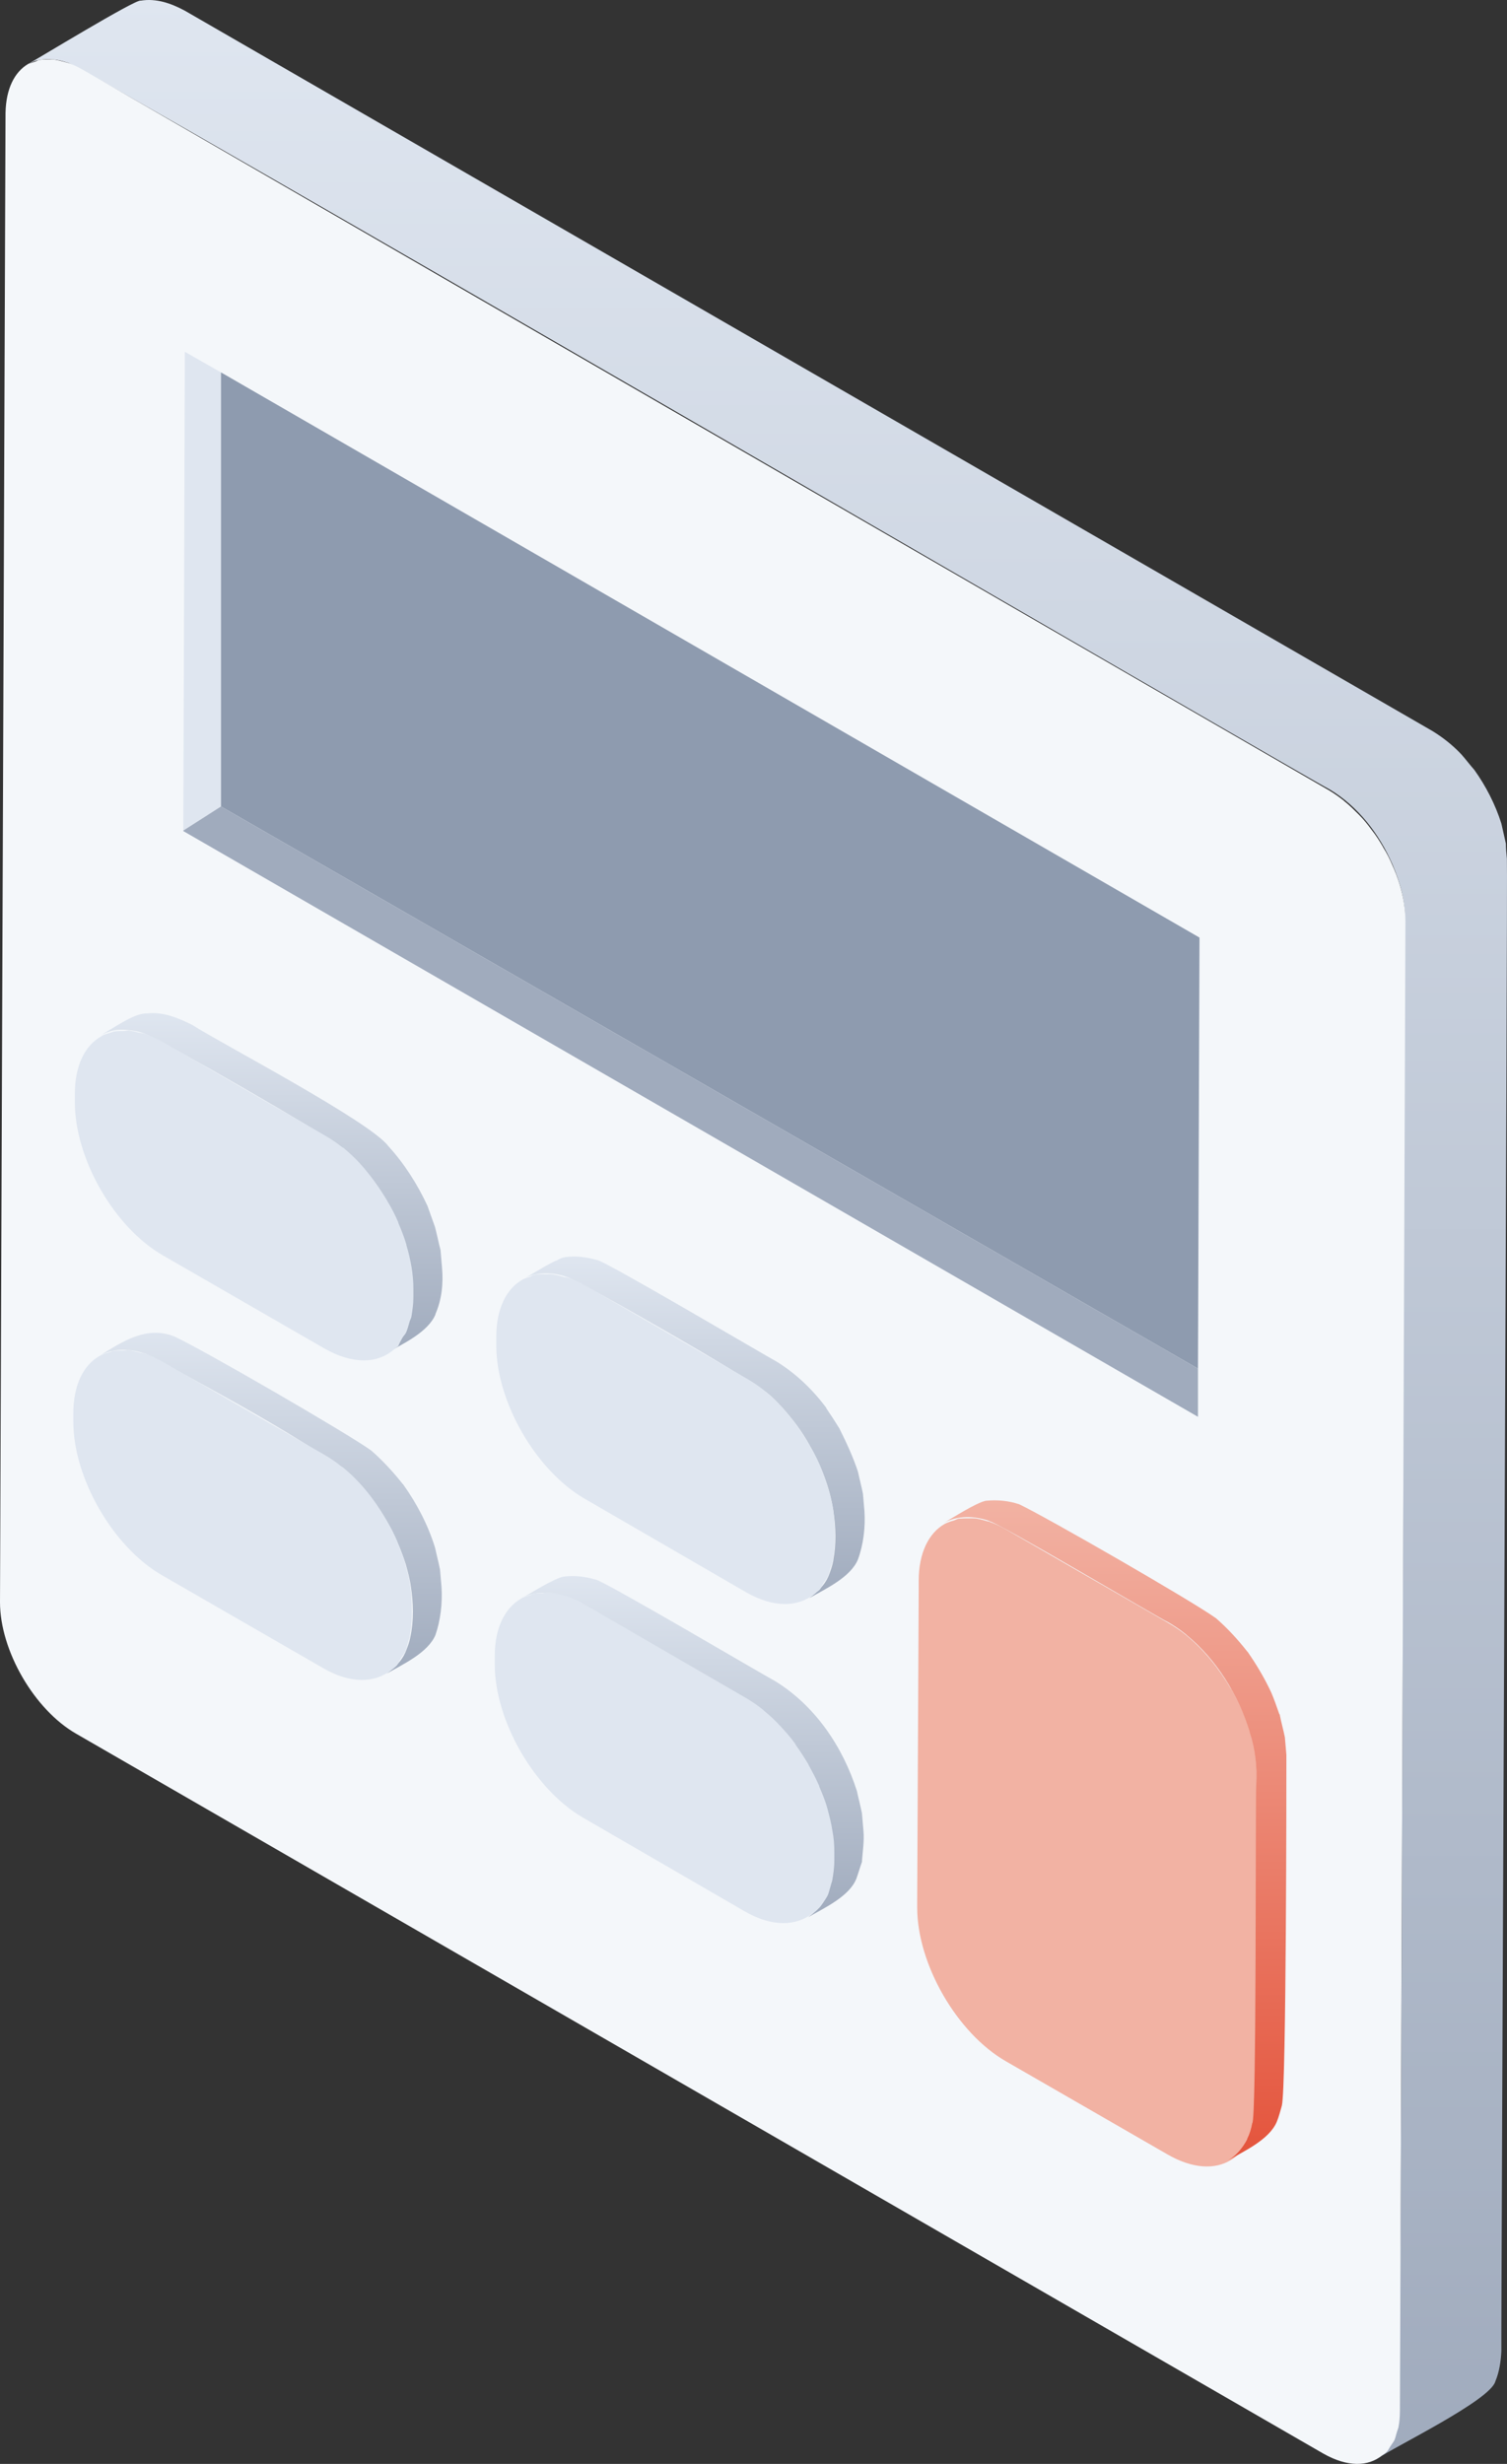
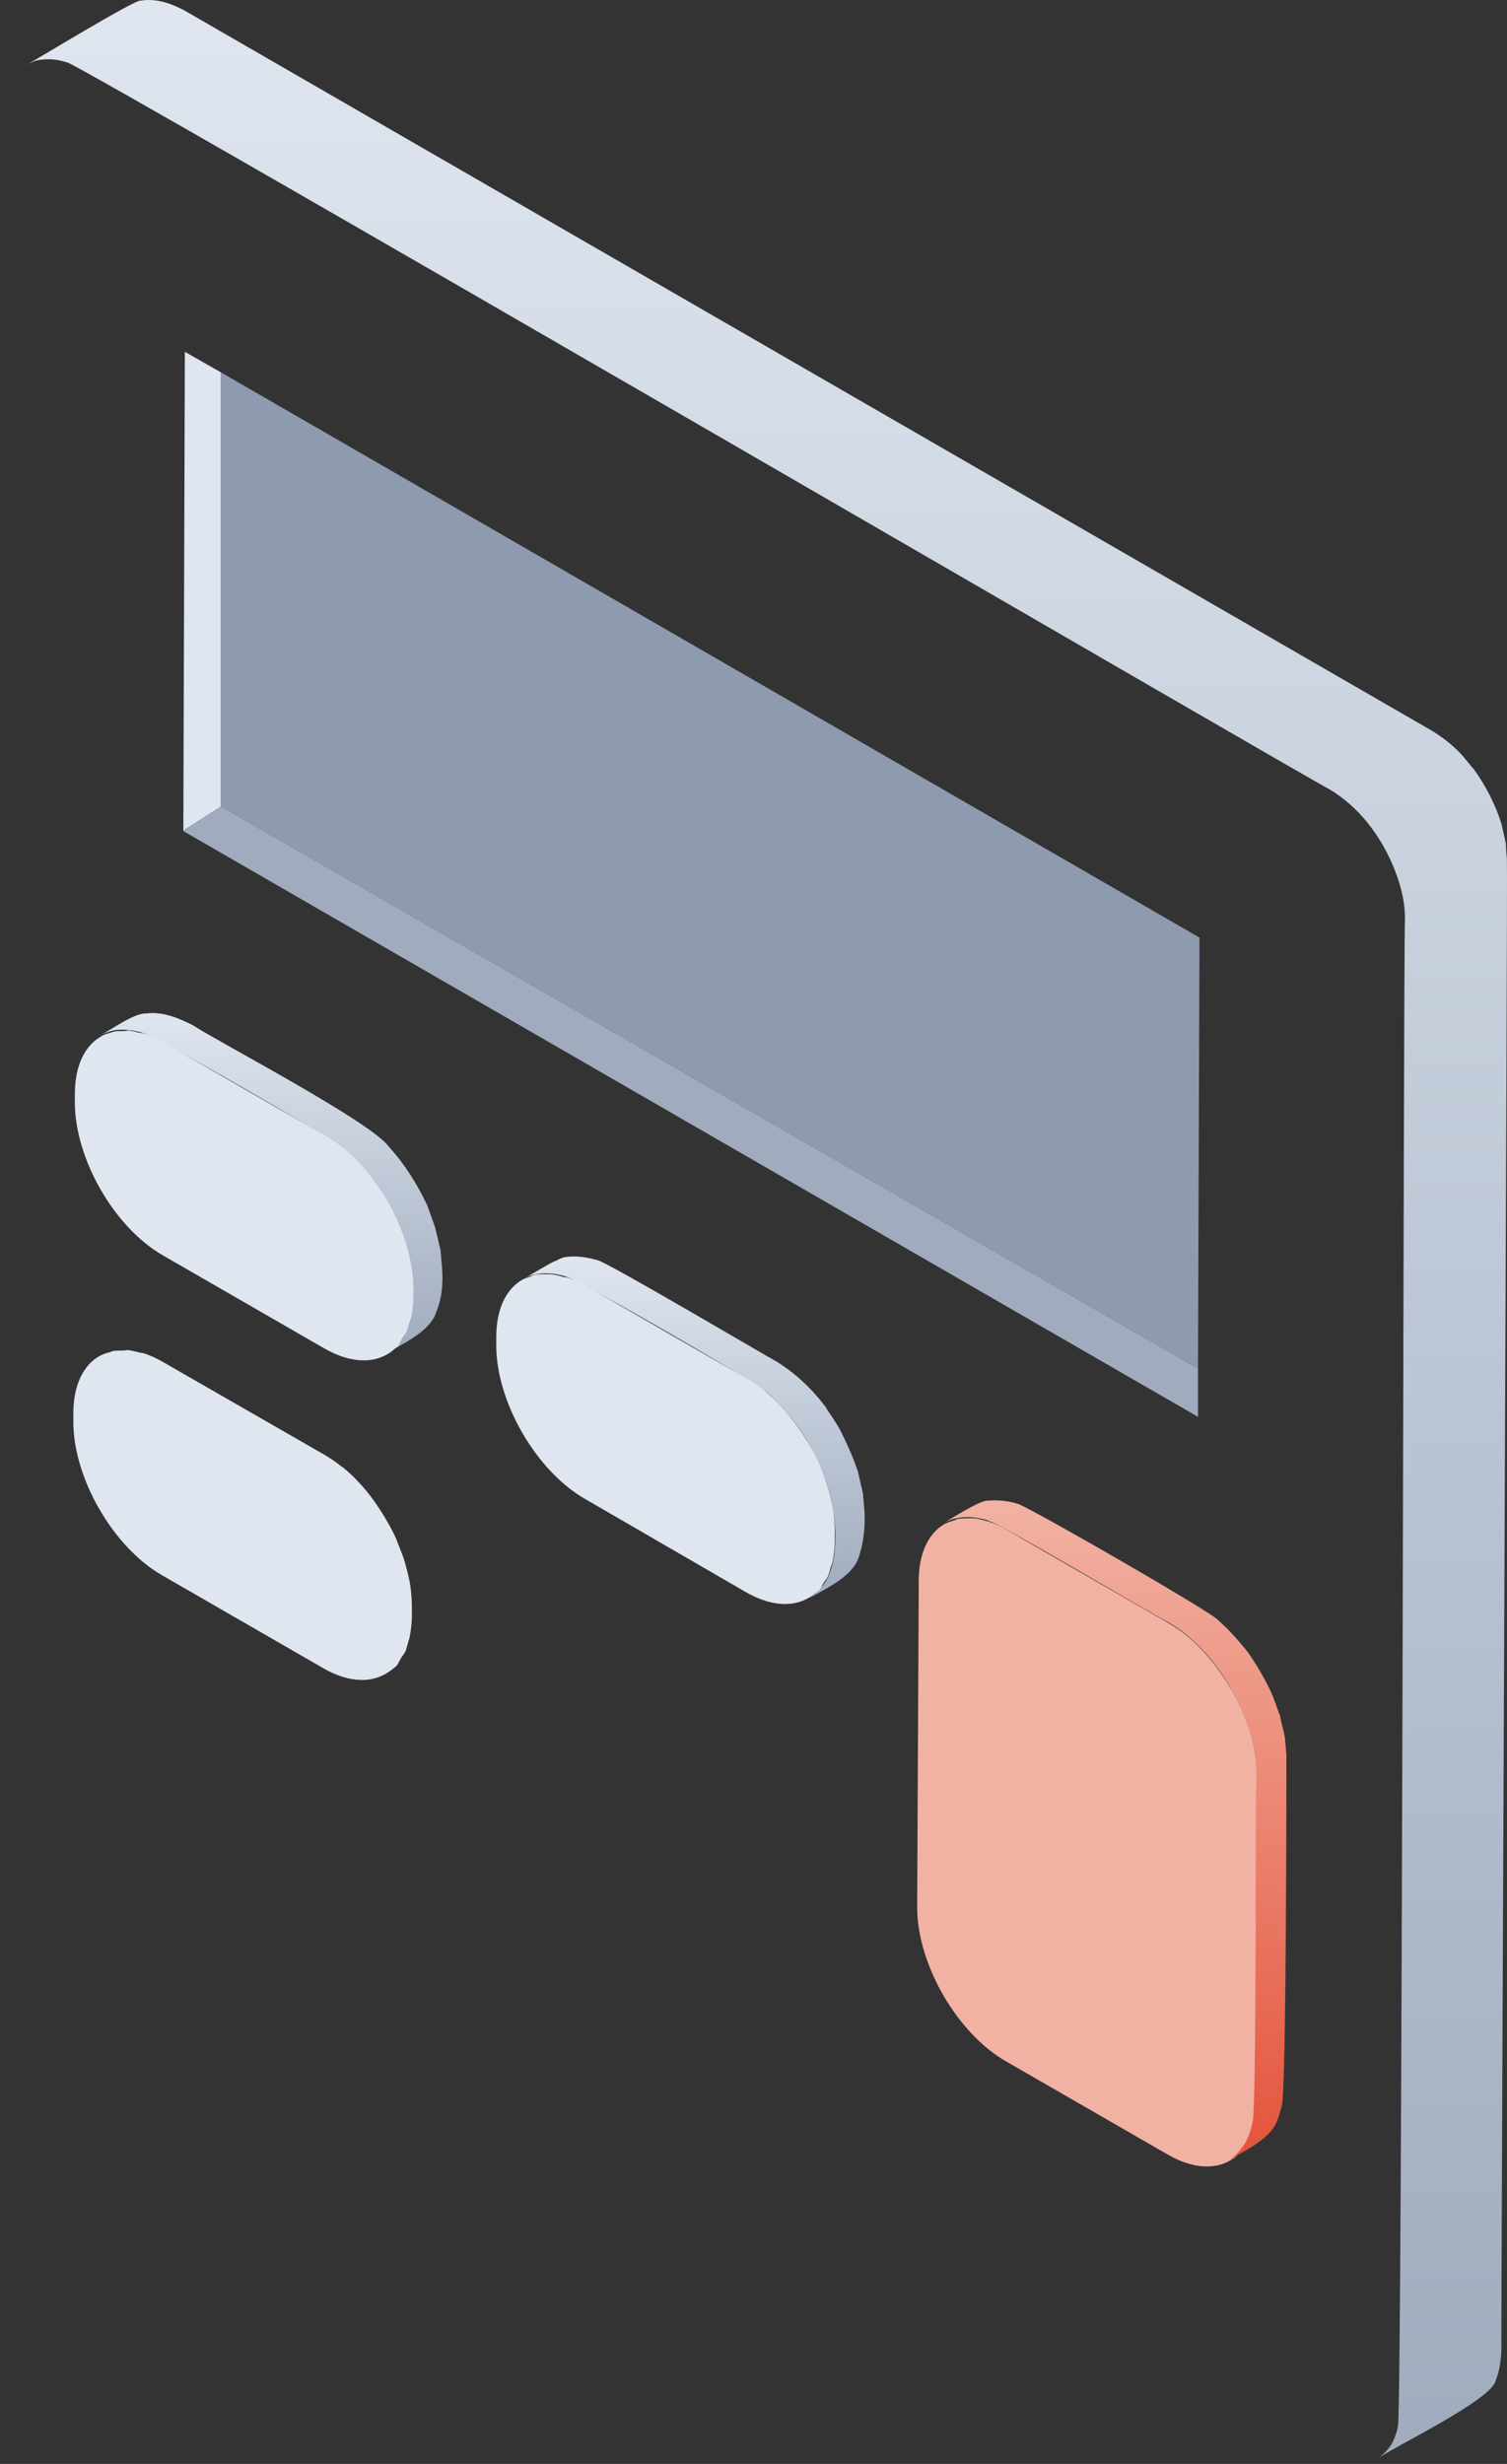
<svg xmlns="http://www.w3.org/2000/svg" fill="none" version="1.1" width="73.406" height="120" viewBox="0 0 73.406 120">
  <rect x="0" y="0" width="73.406" height="120" fill="#333333" stroke="none" />
  <defs>
    <linearGradient x1="0.5" y1="0" x2="0.5" y2="1" id="master_svg0_416_47095">
      <stop offset="0%" stop-color="#DFE6F0" stop-opacity="1" />
      <stop offset="100%" stop-color="#A0ABBD" stop-opacity="1" />
    </linearGradient>
    <linearGradient x1="0.5" y1="0" x2="0.5" y2="1" id="master_svg1_416_47095">
      <stop offset="0%" stop-color="#DFE6F0" stop-opacity="1" />
      <stop offset="100%" stop-color="#A0ABBD" stop-opacity="1" />
    </linearGradient>
    <linearGradient x1="0.5" y1="0" x2="0.5" y2="1" id="master_svg2_416_47095">
      <stop offset="0%" stop-color="#DFE6F0" stop-opacity="1" />
      <stop offset="100%" stop-color="#A0ABBD" stop-opacity="1" />
    </linearGradient>
    <linearGradient x1="0.5" y1="0" x2="0.5" y2="1" id="master_svg3_416_47095">
      <stop offset="0%" stop-color="#DFE6F0" stop-opacity="1" />
      <stop offset="100%" stop-color="#A0ABBD" stop-opacity="1" />
    </linearGradient>
    <linearGradient x1="0.5" y1="0" x2="0.5" y2="1" id="master_svg4_416_47095">
      <stop offset="0%" stop-color="#DFE6F0" stop-opacity="1" />
      <stop offset="100%" stop-color="#A0ABBD" stop-opacity="1" />
    </linearGradient>
    <linearGradient x1="0.5" y1="0" x2="0.5" y2="1" id="master_svg5_416_46659">
      <stop offset="0%" stop-color="#F2B2A3" stop-opacity="1" />
      <stop offset="100%" stop-color="#E4543C" stop-opacity="1" />
    </linearGradient>
  </defs>
  <g>
    <g>
      <path d="M73.401,41.822C73.377,41.577,73.352,41.332,73.352,41.087C73.279,40.769,73.205,40.427,73.132,40.109C72.838,39.179,72.373,38.274,71.811,37.491C71.591,37.246,71.395,36.977,71.175,36.732C70.759,36.292,70.294,35.925,69.78,35.607L9.004,0.521C8.319,0.154,7.609,-0.091,6.851,0.032C6.631,-0.066,1.664,2.968,1.37,3.115C1.541,3.041,1.713,2.943,1.933,2.919C2.373,2.846,2.838,2.894,3.254,3.041Q3.254,3.041,3.279,3.041C4.11,3.261,63.981,38.078,64.764,38.445C66.159,39.277,67.186,40.623,67.823,42.091C68.19,42.947,68.459,43.901,68.434,44.831C68.361,45.859,68.312,117.18,68.092,118.183C68.043,118.428,67.969,118.648,67.872,118.868C67.7,119.235,67.407,119.529,67.089,119.749C67.823,119.211,72.594,116.911,72.838,115.981C73.034,115.516,73.107,115.002,73.132,114.513C73.107,114.268,73.45,42.042,73.401,41.822Z" fill="url(#master_svg0_416_47095)" fill-opacity="1" />
    </g>
    <g>
-       <path d="M67.749,119.112C67.798,119.039,67.847,118.966,67.896,118.892C67.969,118.77,67.994,118.599,68.043,118.452C68.067,118.378,68.092,118.305,68.116,118.232C68.165,117.987,68.19,117.718,68.19,117.424L68.459,44.88C68.459,44.586,68.434,44.293,68.385,43.975C68.287,43.363,68.092,42.727,67.823,42.14C67.7,41.846,67.553,41.552,67.382,41.283C67.382,41.259,67.358,41.259,67.358,41.234C67.186,40.941,67.015,40.672,66.82,40.427C66.624,40.158,66.428,39.913,66.208,39.693Q66.208,39.693,66.183,39.668C65.963,39.448,65.743,39.228,65.498,39.032Q65.474,39.032,65.474,39.008C65.229,38.812,64.984,38.641,64.74,38.494L4.013,3.384C3.743,3.237,3.499,3.115,3.254,3.041L3.23,3.041C2.985,2.968,2.765,2.919,2.569,2.894C2.52,2.894,2.496,2.894,2.447,2.894C2.275,2.894,2.104,2.894,1.933,2.919C1.859,2.919,1.811,2.968,1.737,2.992C1.615,3.041,1.492,3.066,1.37,3.115C0.71,3.506,0.294,4.314,0.269,5.488L0,78.033C0,80.382,1.664,83.269,3.719,84.443L64.471,119.504C65.645,120.165,66.648,120.14,67.333,119.577C67.407,119.528,67.48,119.479,67.553,119.406C67.627,119.333,67.676,119.21,67.749,119.112Z" fill="#F4F7FA" fill-opacity="1" />
-     </g>
+       </g>
    <g>
-       <path d="M21.507,77.299C21.482,77.005,21.458,76.712,21.433,76.442C21.36,76.075,21.262,75.708,21.188,75.366C20.846,74.265,20.308,73.237,19.647,72.307Q19.647,72.283,19.623,72.283C19.158,71.696,18.644,71.133,18.081,70.644C16.931,69.812,9.787,65.677,8.49,65.09C7.144,64.551,5.97,65.334,4.869,66.019C5.53,65.652,6.337,65.677,7.047,65.922Q7.047,65.922,7.071,65.922C9.053,66.974,15.928,70.619,17.469,72.21C18.522,73.335,19.304,74.73,19.769,76.198C19.867,76.565,19.965,76.907,20.014,77.274C20.136,78.082,20.161,78.914,19.99,79.721C19.941,79.99,19.843,80.235,19.745,80.479C19.549,80.92,19.207,81.238,18.84,81.507C19.598,81.067,20.846,80.504,21.213,79.623C21.458,78.914,21.555,78.082,21.507,77.299Z" fill="url(#master_svg1_416_47095)" fill-opacity="1" />
-     </g>
+       </g>
    <g>
      <path d="M19.525,80.773C19.574,80.675,19.671,80.577,19.72,80.479C19.794,80.357,19.818,80.186,19.867,80.039C19.892,79.917,19.941,79.819,19.965,79.696Q19.965,79.696,19.965,79.672C20.014,79.378,20.063,79.06,20.063,78.718L20.063,78.302C20.063,77.959,20.038,77.617,19.99,77.25C19.941,76.907,19.843,76.54,19.745,76.173C19.647,75.806,19.5,75.464,19.353,75.097L19.353,75.072C19.207,74.73,19.035,74.387,18.84,74.069C18.84,74.045,18.815,74.045,18.815,74.02C18.424,73.36,17.983,72.723,17.469,72.185C17.225,71.916,16.956,71.671,16.686,71.451C16.662,71.451,16.662,71.427,16.638,71.427C16.368,71.206,16.075,71.011,15.781,70.839L7.903,66.313C7.609,66.142,7.316,66.019,7.047,65.922C6.973,65.897,6.9,65.897,6.802,65.873C6.606,65.824,6.41,65.775,6.239,65.75C6.166,65.75,6.092,65.775,6.019,65.775C5.848,65.775,5.676,65.775,5.505,65.799C5.456,65.799,5.432,65.824,5.383,65.848C5.187,65.897,5.016,65.946,4.844,66.044C4.062,66.484,3.572,67.463,3.572,68.833L3.572,69.249C3.572,71.989,5.505,75.341,7.878,76.711L15.732,81.238C17.078,82.021,18.252,81.972,19.06,81.336C19.158,81.262,19.256,81.189,19.329,81.116C19.402,81.018,19.451,80.895,19.525,80.773Z" fill="#DFE6F0" fill-opacity="1" />
    </g>
    <g>
      <path d="M21.531,61.738C21.507,61.444,21.482,61.151,21.458,60.881C21.36,60.514,21.286,60.123,21.188,59.756C21.066,59.413,20.944,59.071,20.821,58.728C20.332,57.676,19.696,56.673,18.913,55.817C18.032,54.618,10.692,50.776,9.371,49.92C8.686,49.578,7.927,49.26,7.144,49.357C6.508,49.333,5.407,50.165,4.869,50.434C5.065,50.336,5.285,50.238,5.505,50.189C5.75,50.14,5.994,50.14,6.239,50.165C6.508,50.189,6.777,50.238,7.047,50.336C8.343,50.923,15.488,55.034,16.638,55.866C16.931,56.11,17.2,56.355,17.445,56.624C18.497,57.75,19.305,59.12,19.745,60.612C20.087,61.738,20.185,62.937,19.99,64.087C19.941,64.356,19.867,64.625,19.745,64.87C19.549,65.285,19.207,65.628,18.84,65.897C19.598,65.457,20.846,64.894,21.213,64.013Q21.213,64.013,21.213,63.989C21.507,63.328,21.604,62.521,21.531,61.738Z" fill="url(#master_svg2_416_47095)" fill-opacity="1" />
    </g>
    <g>
      <path d="M19.598,65.163C19.647,65.065,19.72,65.016,19.769,64.919C19.843,64.772,19.892,64.576,19.941,64.405C19.965,64.307,20.014,64.233,20.038,64.136C20.087,63.842,20.136,63.524,20.136,63.181L20.136,62.765C20.136,62.08,20.014,61.371,19.794,60.637Q19.794,60.637,19.794,60.612C19.696,60.27,19.549,59.903,19.402,59.56Q19.402,59.56,19.402,59.536C19.256,59.193,19.084,58.851,18.889,58.533Q18.864,58.508,18.864,58.484C18.473,57.823,18.008,57.187,17.518,56.649C17.274,56.379,17.005,56.135,16.711,55.89Q16.711,55.89,16.686,55.89C16.417,55.67,16.124,55.474,15.83,55.303L7.976,50.777C7.683,50.605,7.389,50.483,7.095,50.361C6.973,50.312,6.851,50.312,6.728,50.287C6.582,50.238,6.435,50.214,6.288,50.189C6.19,50.189,6.117,50.214,6.043,50.214C5.872,50.214,5.701,50.214,5.554,50.238C5.481,50.263,5.407,50.287,5.334,50.312C5.187,50.361,5.04,50.385,4.918,50.483C4.135,50.923,3.646,51.902,3.646,53.272L3.646,53.688C3.646,56.428,5.554,59.78,7.952,61.151L15.806,65.677C17.176,66.46,18.375,66.411,19.158,65.75C19.231,65.677,19.329,65.628,19.402,65.555C19.451,65.432,19.525,65.286,19.598,65.163Z" fill="#DFE6F0" fill-opacity="1" />
    </g>
    <g>
-       <path d="M42.059,89.165C42.034,88.872,42.01,88.578,41.985,88.309C41.912,87.942,41.814,87.575,41.741,87.232C41.056,85.079,39.71,83.073,37.753,81.874C37.239,81.605,29.36,76.956,29.018,76.932C28.504,76.785,27.99,76.712,27.452,76.785C26.963,76.883,25.813,77.617,25.372,77.861C25.568,77.739,25.788,77.666,26.008,77.617C26.253,77.568,26.498,77.568,26.742,77.592C27.33,77.641,27.917,77.886,28.431,78.18C28.896,78.498,37.092,83.073,37.19,83.342C37.484,83.562,37.753,83.831,37.997,84.101C38.266,84.37,38.487,84.663,38.707,84.957C39.392,85.887,39.93,86.939,40.273,88.064C40.371,88.407,40.469,88.774,40.517,89.141C40.664,90.193,40.713,91.343,40.273,92.346C40.077,92.786,39.734,93.104,39.367,93.374C40.126,92.933,41.374,92.37,41.716,91.49C41.814,91.22,41.888,90.951,41.985,90.682C42.01,90.217,42.108,89.679,42.059,89.165Z" fill="url(#master_svg3_416_47095)" fill-opacity="1" />
-     </g>
+       </g>
    <g>
-       <path d="M40.101,92.64C40.175,92.542,40.248,92.444,40.297,92.346C40.371,92.224,40.395,92.052,40.444,91.906C40.468,91.783,40.517,91.685,40.542,91.563C40.591,91.269,40.64,90.951,40.64,90.609L40.64,90.193C40.64,89.85,40.615,89.508,40.542,89.141C40.493,88.798,40.395,88.431,40.297,88.064C40.199,87.697,40.053,87.355,39.906,87.012L39.906,86.988C39.759,86.645,39.588,86.327,39.416,86.009C39.392,85.985,39.392,85.96,39.367,85.911C39.172,85.593,38.976,85.275,38.756,84.981L38.756,84.957C38.536,84.639,38.291,84.37,38.022,84.076Q38.022,84.052,37.997,84.052C37.753,83.783,37.484,83.538,37.214,83.318C37.19,83.293,37.19,83.293,37.165,83.269C36.896,83.049,36.603,82.853,36.309,82.682L28.455,78.131C27.99,77.862,27.574,77.715,27.158,77.641C27.036,77.617,26.889,77.568,26.767,77.568Q26.767,77.568,26.742,77.568C26.645,77.568,26.547,77.568,26.449,77.592C26.302,77.592,26.155,77.592,26.008,77.617C25.911,77.641,25.837,77.69,25.739,77.715C25.617,77.764,25.47,77.788,25.372,77.862C24.589,78.326,24.1,79.281,24.1,80.651L24.1,81.067C24.1,83.807,26.033,87.159,28.406,88.529L36.26,93.08C37.606,93.863,38.78,93.814,39.588,93.178C39.686,93.105,39.783,93.056,39.857,92.958C39.955,92.884,40.028,92.762,40.101,92.64Z" fill="#DFE6F0" fill-opacity="1" />
-     </g>
+       </g>
    <g>
      <path d="M42.108,73.604C42.083,73.311,42.059,73.017,42.034,72.748C41.961,72.381,41.863,72.014,41.79,71.671C41.545,70.937,41.227,70.252,40.884,69.567C40.689,69.249,40.468,68.907,40.248,68.588Q40.248,68.588,40.248,68.564C39.588,67.683,38.78,66.9,37.826,66.313C37.361,66.068,29.409,61.371,29.091,61.371C28.577,61.224,28.064,61.15,27.525,61.224C27.379,61.248,27.232,61.322,27.109,61.395C27.012,61.371,25.593,62.251,25.47,62.3C26.131,61.909,26.963,61.958,27.648,62.203C28.969,62.79,36.113,66.9,37.263,67.757C37.557,67.977,37.802,68.221,38.046,68.491Q38.046,68.491,38.071,68.515C38.584,69.078,39.049,69.689,39.416,70.35C39.979,71.353,40.42,72.43,40.591,73.58C40.713,74.363,40.738,75.195,40.591,75.977Q40.591,75.977,40.591,76.002C40.542,76.271,40.444,76.54,40.346,76.785C40.15,77.225,39.808,77.543,39.416,77.837C40.175,77.397,41.423,76.834,41.79,75.953C42.059,75.219,42.157,74.387,42.108,73.604Z" fill="url(#master_svg4_416_47095)" fill-opacity="1" />
    </g>
    <g>
      <path d="M40.126,77.079C40.199,76.981,40.273,76.883,40.322,76.785C40.371,76.663,40.42,76.516,40.444,76.394C40.493,76.271,40.542,76.149,40.566,76.002C40.615,75.708,40.664,75.39,40.664,75.048L40.664,74.632C40.664,74.289,40.64,73.947,40.591,73.58Q40.591,73.58,40.591,73.555C40.468,72.846,40.248,72.112,39.955,71.402C39.808,71.06,39.637,70.717,39.441,70.399C39.416,70.375,39.416,70.375,39.416,70.35C39.025,69.69,38.56,69.053,38.071,68.515Q38.071,68.515,38.046,68.491C37.802,68.222,37.532,67.977,37.263,67.757L37.239,67.732C36.97,67.512,36.676,67.316,36.382,67.145L28.529,62.619C28.235,62.447,27.941,62.325,27.648,62.227C27.599,62.203,27.55,62.203,27.476,62.203C27.256,62.129,27.036,62.08,26.816,62.056C26.718,62.056,26.645,62.056,26.547,62.056C26.375,62.056,26.229,62.056,26.082,62.08C25.984,62.105,25.911,62.129,25.837,62.178C25.69,62.227,25.568,62.252,25.446,62.325C24.663,62.765,24.173,63.744,24.173,65.114L24.173,65.53C24.173,68.27,26.106,71.622,28.48,72.993L36.334,77.543C37.704,78.326,38.878,78.277,39.686,77.617C39.759,77.543,39.857,77.495,39.93,77.421C40.004,77.323,40.053,77.201,40.126,77.079Z" fill="#DFE6F0" fill-opacity="1" />
    </g>
    <g>
      <path d="M60.482,104.653C60.507,104.628,60.507,104.604,60.531,104.579C60.629,104.457,60.727,104.335,60.801,104.188C60.874,104.041,60.923,103.845,60.972,103.674C60.996,103.576,61.021,103.503,61.045,103.43L61.045,103.405C61.094,103.111,61.143,102.793,61.143,102.451L61.143,102.035L61.216,86.939L61.216,86.523C61.216,86.18,61.192,85.838,61.143,85.471Q61.143,85.471,61.143,85.446C61.094,85.104,60.996,84.737,60.898,84.394L60.898,84.37C60.678,83.66,60.36,82.951,59.993,82.29C59.993,82.266,59.993,82.266,59.969,82.266C59.381,81.262,58.647,80.357,57.816,79.672L57.791,79.648C57.522,79.427,57.228,79.232,56.935,79.06L49.081,74.534C48.787,74.363,48.494,74.216,48.2,74.118C48.176,74.094,48.127,74.094,48.102,74.094C47.858,74.02,47.613,73.947,47.393,73.947C47.344,73.947,47.295,73.947,47.246,73.947C47.05,73.947,46.854,73.947,46.659,73.971C46.61,73.996,46.536,74.02,46.487,74.045C46.316,74.094,46.169,74.142,46.022,74.216C45.24,74.656,44.75,75.635,44.75,76.981L44.75,77.397L44.677,92.517L44.677,92.909C44.677,95.649,46.61,99.025,49.007,100.396L56.861,104.922C58.085,105.632,59.186,105.68,59.969,105.191C60.14,105.093,60.311,104.946,60.458,104.775C60.434,104.751,60.458,104.702,60.482,104.653Z" fill="#F2B2A3" fill-opacity="1" />
    </g>
    <g>
      <path d="M62.66,85.471C62.636,85.177,62.611,84.884,62.587,84.614C62.513,84.247,62.415,83.905,62.342,83.538L62.342,83.513Q62.342,83.489,62.318,83.489C62.195,83.146,62.073,82.779,61.926,82.437C61.608,81.752,61.217,81.091,60.776,80.455L60.752,80.431C60.287,79.843,59.797,79.305,59.235,78.816C58.085,77.984,50.94,73.873,49.644,73.262C49.13,73.09,48.591,73.041,48.053,73.09Q48.053,73.09,48.029,73.09C47.539,73.188,46.414,73.922,45.974,74.167C46.634,73.8,47.466,73.824,48.176,74.069Q48.2,74.069,48.2,74.094C48.445,74.045,56.47,78.816,56.91,79.011C57.204,79.183,57.498,79.378,57.767,79.599L57.791,79.623C59.259,80.822,60.311,82.535,60.874,84.345L60.874,84.37C61.143,85.177,61.241,86.058,61.192,86.914C61.143,87.502,61.217,103.381,60.996,103.405C60.947,103.674,60.874,103.919,60.752,104.164Q60.752,104.164,60.752,104.188C60.531,104.604,60.238,104.971,59.822,105.216C60.58,104.775,61.828,104.213,62.195,103.332C62.293,103.087,62.366,102.818,62.44,102.549C62.66,101.668,62.66,86.596,62.66,85.471Z" fill="url(#master_svg5_416_46659)" fill-opacity="1" />
    </g>
    <g>
      <path d="M10.765,18.137L9.004,17.134L8.93,40.451L10.765,39.277L10.765,18.137Z" fill="#DFE6F0" fill-opacity="1" />
    </g>
    <g>
      <path d="M58.427,45.663L10.765,18.137L10.765,39.277L58.354,66.655L58.427,45.663Z" fill="#8E9BAF" fill-opacity="1" />
    </g>
    <g>
      <path d="M10.765,39.277L8.93,40.451L8.93,40.476L58.354,69.004L58.354,66.655L10.765,39.277Z" fill="#A0ABBD" fill-opacity="1" />
    </g>
  </g>
</svg>